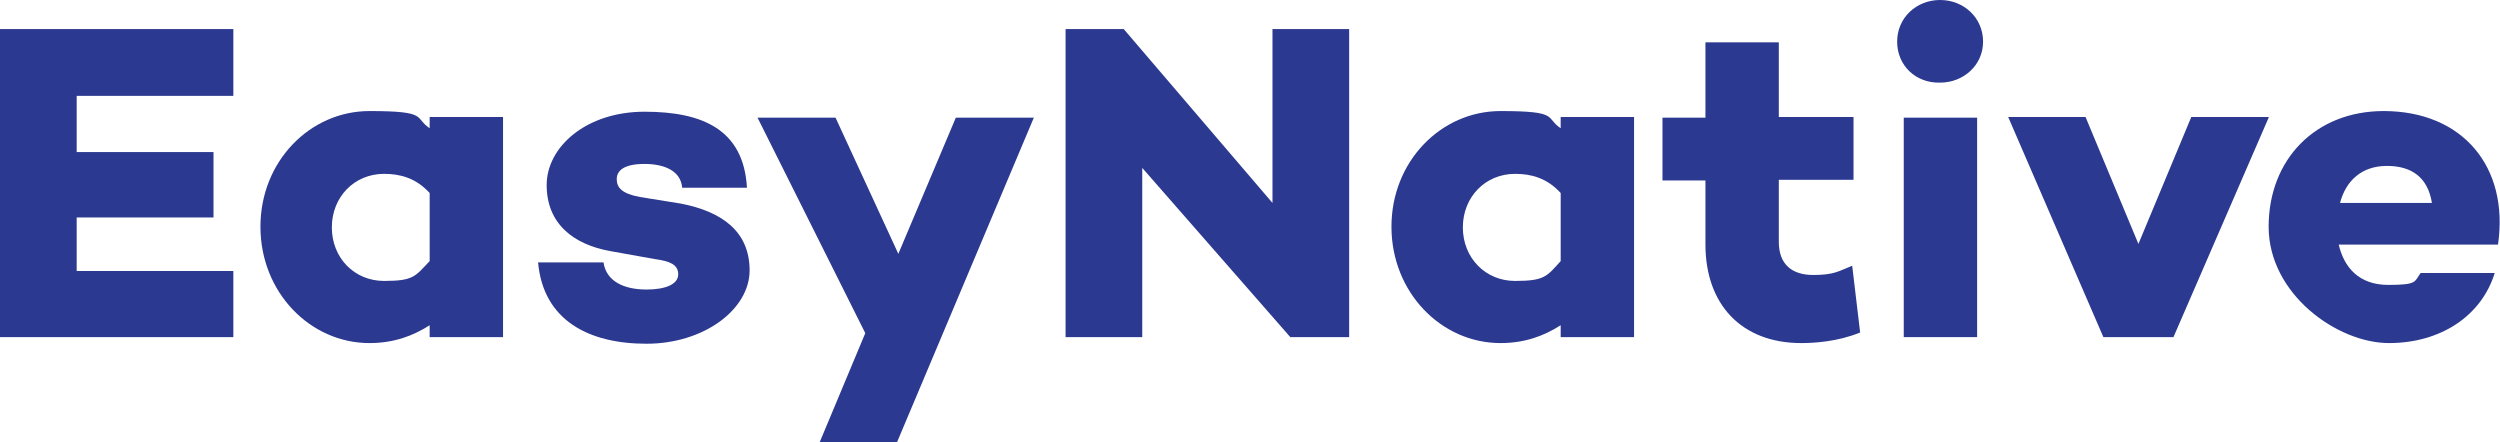
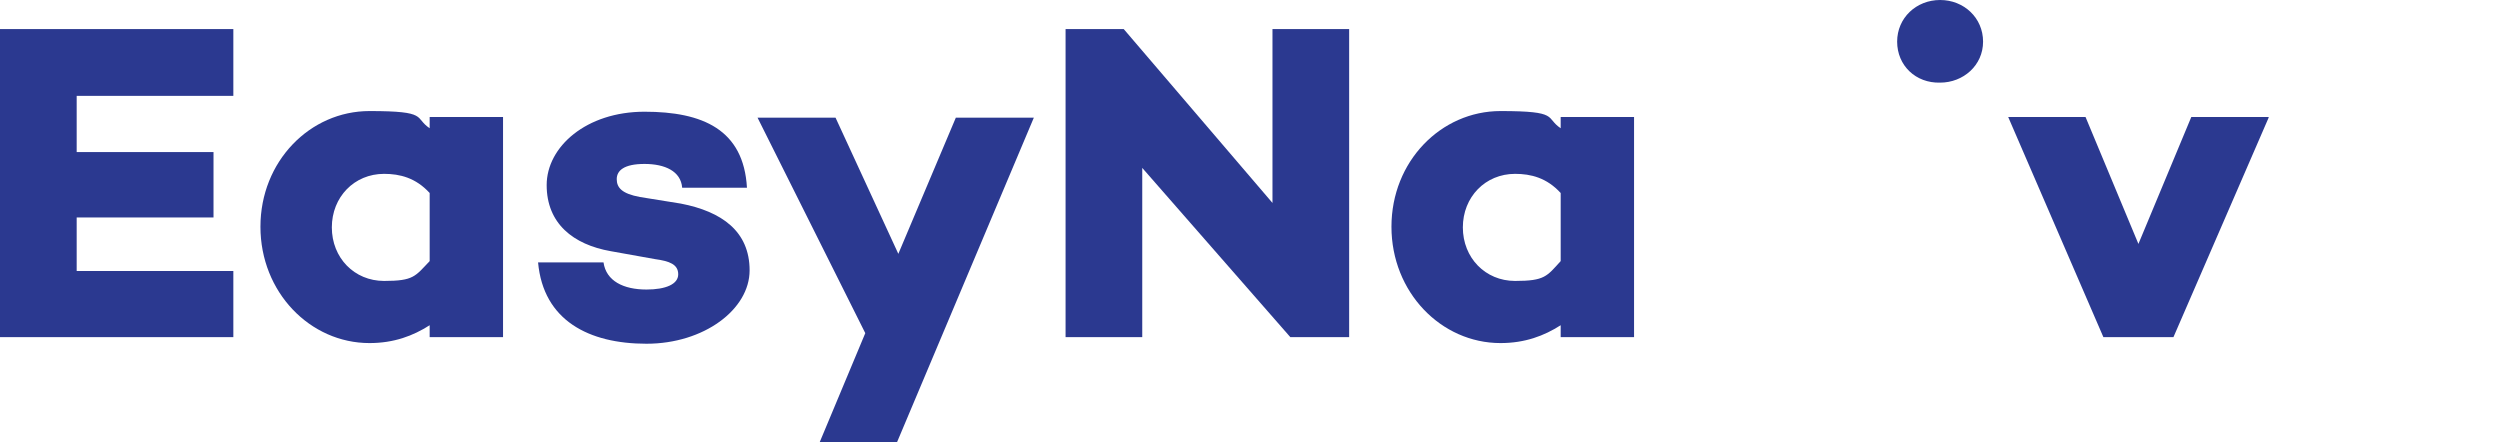
<svg xmlns="http://www.w3.org/2000/svg" version="1.1" viewBox="0 0 378.2 66.9">
  <defs>
    <style>
      .cls-1 {
        fill: #2b3990;
      }
    </style>
  </defs>
  <g>
    <g id="Layer_1">
      <g>
        <path class="cls-1" d="M11.6,14.5v8.5h20.7v9.9H11.6v8.1h23.7v10H0V4.4h35.3v10.1H11.6Z" />
        <path class="cls-1" d="M76.1,17.8v33.2h-11.1v-1.8c-2.5,1.6-5.4,2.7-9.1,2.7-9,0-16.5-7.7-16.5-17.6s7.5-17.5,16.5-17.5,6.7,1,9.1,2.6v-1.7h11.1ZM65,39.5v-10.3c-2.1-2.3-4.5-2.9-6.9-2.9-4.5,0-7.9,3.5-7.9,8.1s3.4,8.1,7.9,8.1,4.7-.7,6.9-3Z" />
        <path class="cls-1" d="M97.8,43.8c2.9,0,4.8-.8,4.8-2.3s-1.3-2-3.5-2.3l-6.7-1.2c-5.7-1-9.7-4.2-9.7-10s6-11.1,14.8-11.1,15,2.7,15.5,11.5h-9.8c-.2-2.5-2.6-3.6-5.7-3.6s-4.2,1-4.2,2.3.8,2.2,3.5,2.7l6.2,1c6.2,1.2,10.4,4.2,10.4,10.1s-6.9,11.1-15.6,11.1-15.6-3.5-16.4-12.3h9.9c.4,2.8,3,4.1,6.5,4.1Z" />
        <path class="cls-1" d="M156.4,17.8l-20.7,49.1h-11.7l6.9-16.5-16.3-32.6h11.8l9.5,20.6,8.7-20.6s11.8,0,11.8,0Z" />
        <path class="cls-1" d="M204.1,4.4v46.6h-8.9l-22.4-25.6v25.6h-11.6V4.4h8.8l22.5,26.3V4.4h11.6Z" />
        <path class="cls-1" d="M247.2,17.8v33.2h-11.1v-1.8c-2.5,1.6-5.4,2.7-9.1,2.7-9,0-16.5-7.7-16.5-17.6s7.5-17.5,16.5-17.5,6.7,1,9.1,2.6v-1.7h11.1ZM236.1,39.5v-10.3c-2.1-2.3-4.5-2.9-6.9-2.9-4.5,0-7.9,3.5-7.9,8.1s3.4,8.1,7.9,8.1,4.8-.7,6.9-3Z" />
-         <path class="cls-1" d="M281.4,50.3c-3.4,1.4-7,1.6-8.9,1.6-9.1,0-14.5-5.9-14.5-14.9v-9.7h-6.5v-9.5h6.5V6.4h11.1v11.3h11.3v9.5h-11.3v9.4c0,3.4,2,5,5.2,5s3.9-.6,5.9-1.4l1.2,10.1Z" />
-         <path class="cls-1" d="M299.1,17.8v33.2h-11.1V17.8h11.1Z" />
        <path class="cls-1" d="M343.2,17.8l-14.4,33.2h-10.6l-14.4-33.3h11.7l8,19.2,8-19.2h11.7Z" />
-         <path class="cls-1" d="M377.9,37h-24.1c.8,3.4,3,6.1,7.5,6.1s3.9-.5,4.9-1.8h11.2c-2,6.5-8.2,10.6-16,10.6s-18.2-7.4-18.2-17.6,7.1-17.5,17.4-17.5c11.9,0,19,8.4,17.3,20.2ZM354,30.7h13.9c-.6-3.8-3-5.6-6.8-5.6s-6.2,2.2-7.1,5.6Z" />
      </g>
      <path class="cls-1" d="M287,6.3c0-3.6,2.9-6.3,6.5-6.3s6.5,2.7,6.5,6.3-3,6.2-6.5,6.2c-3.7.1-6.5-2.6-6.5-6.2Z" />
    </g>
  </g>
</svg>